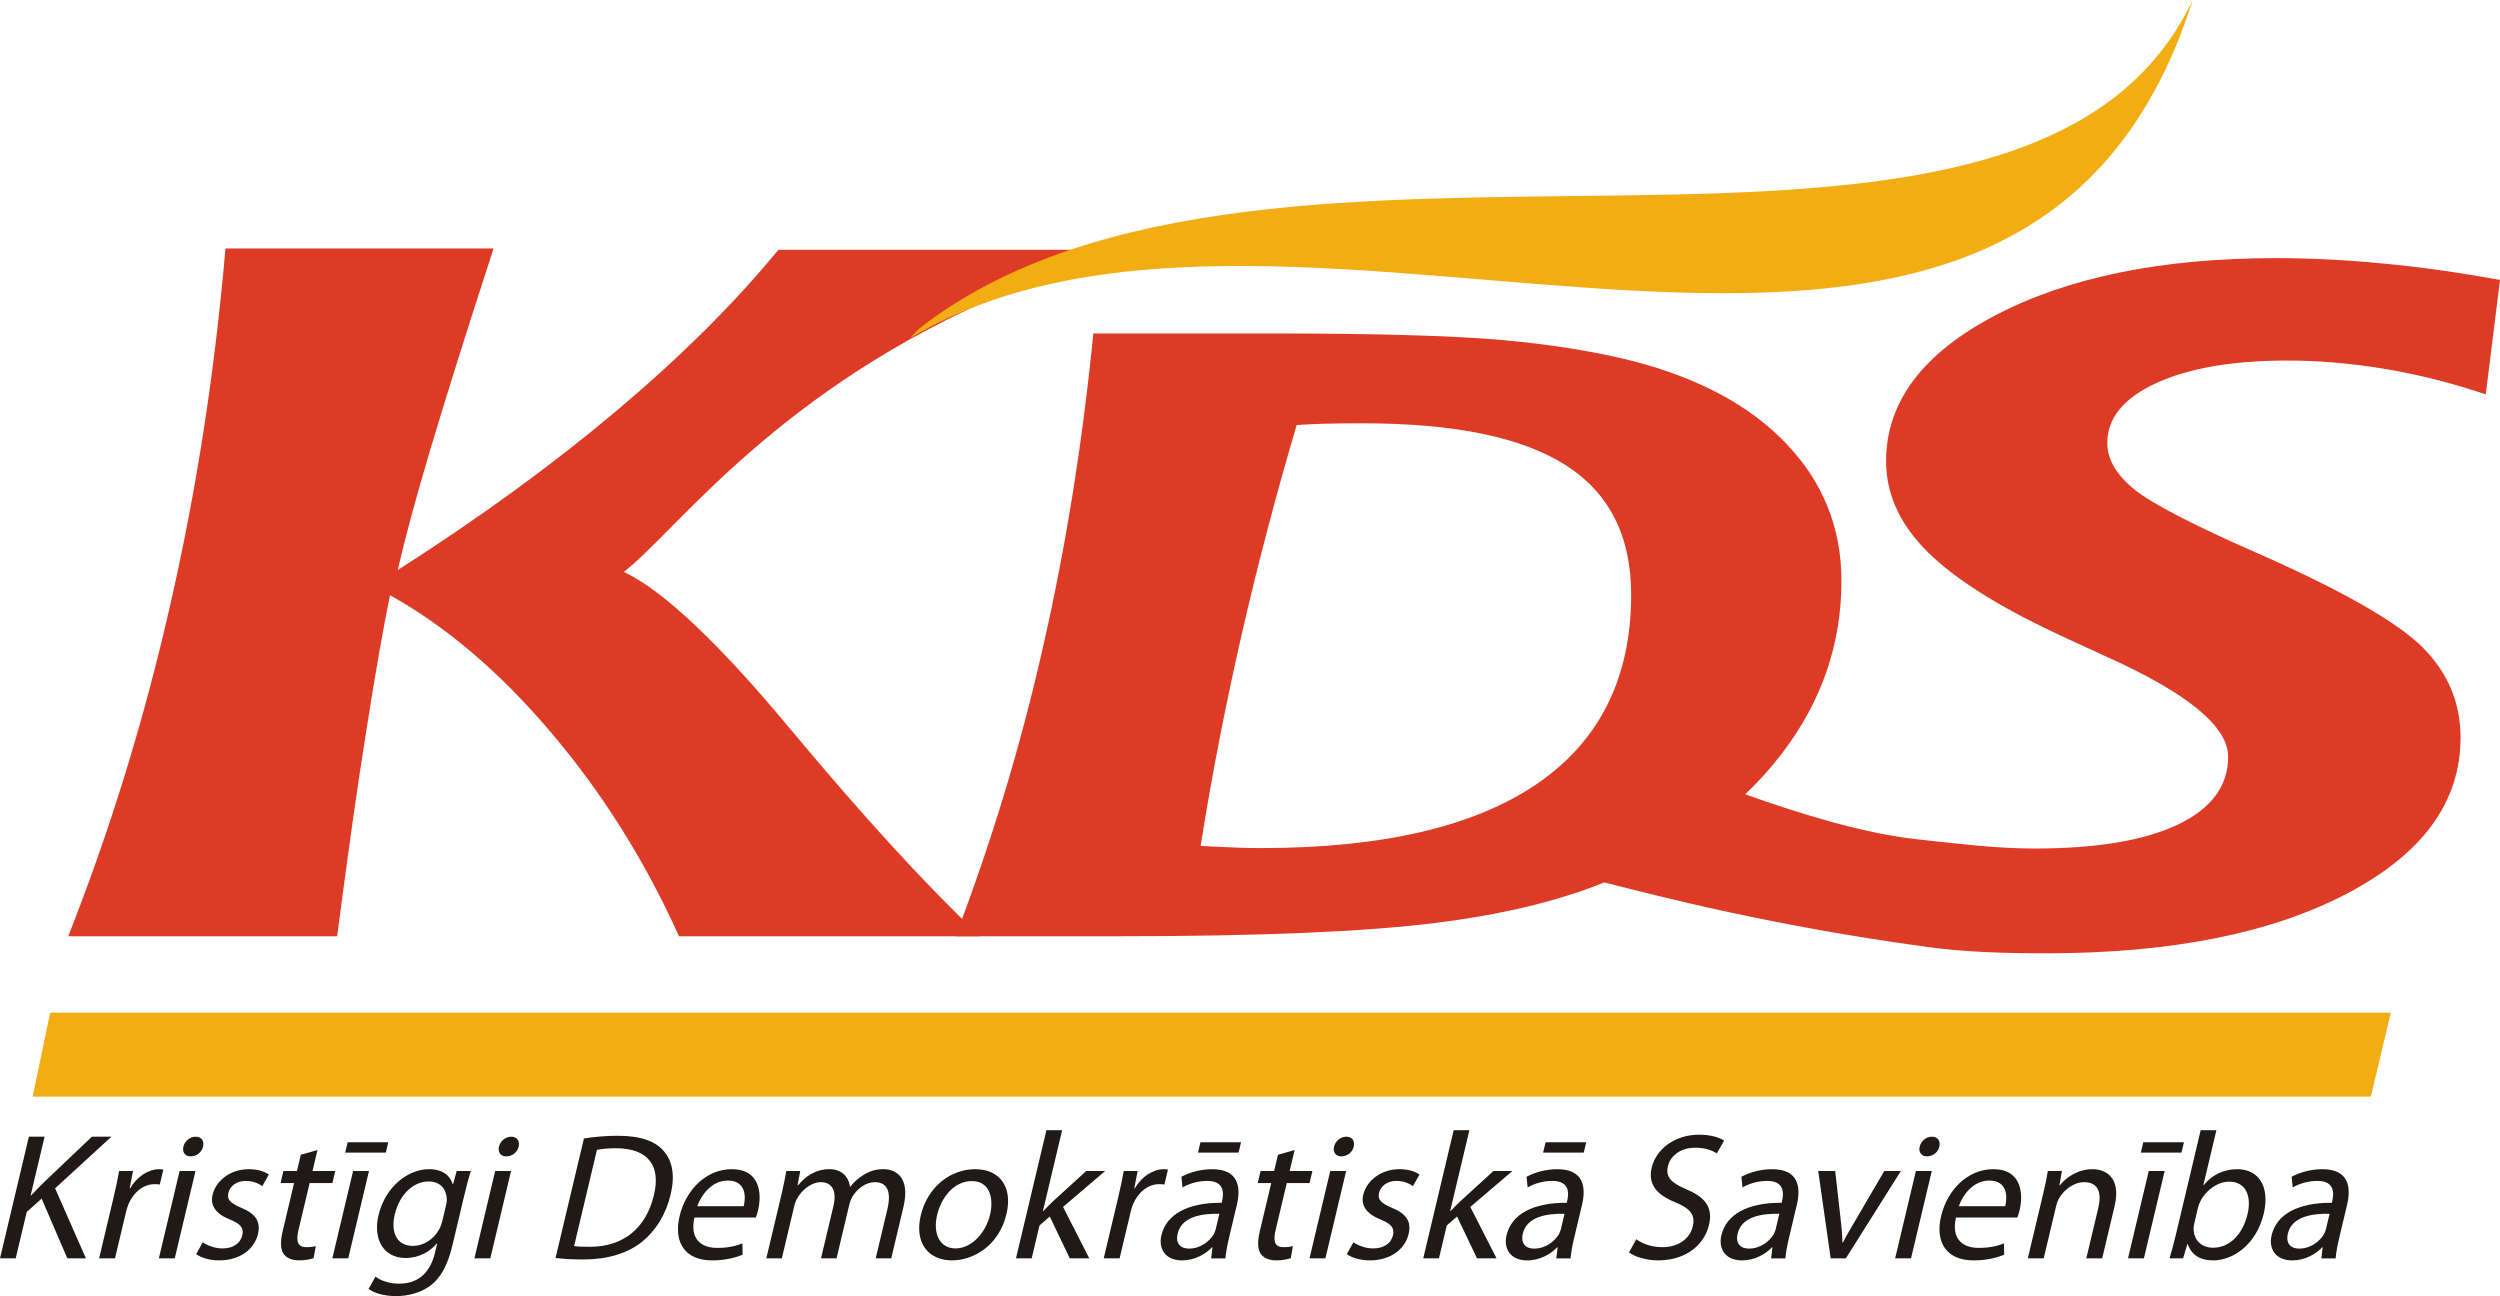
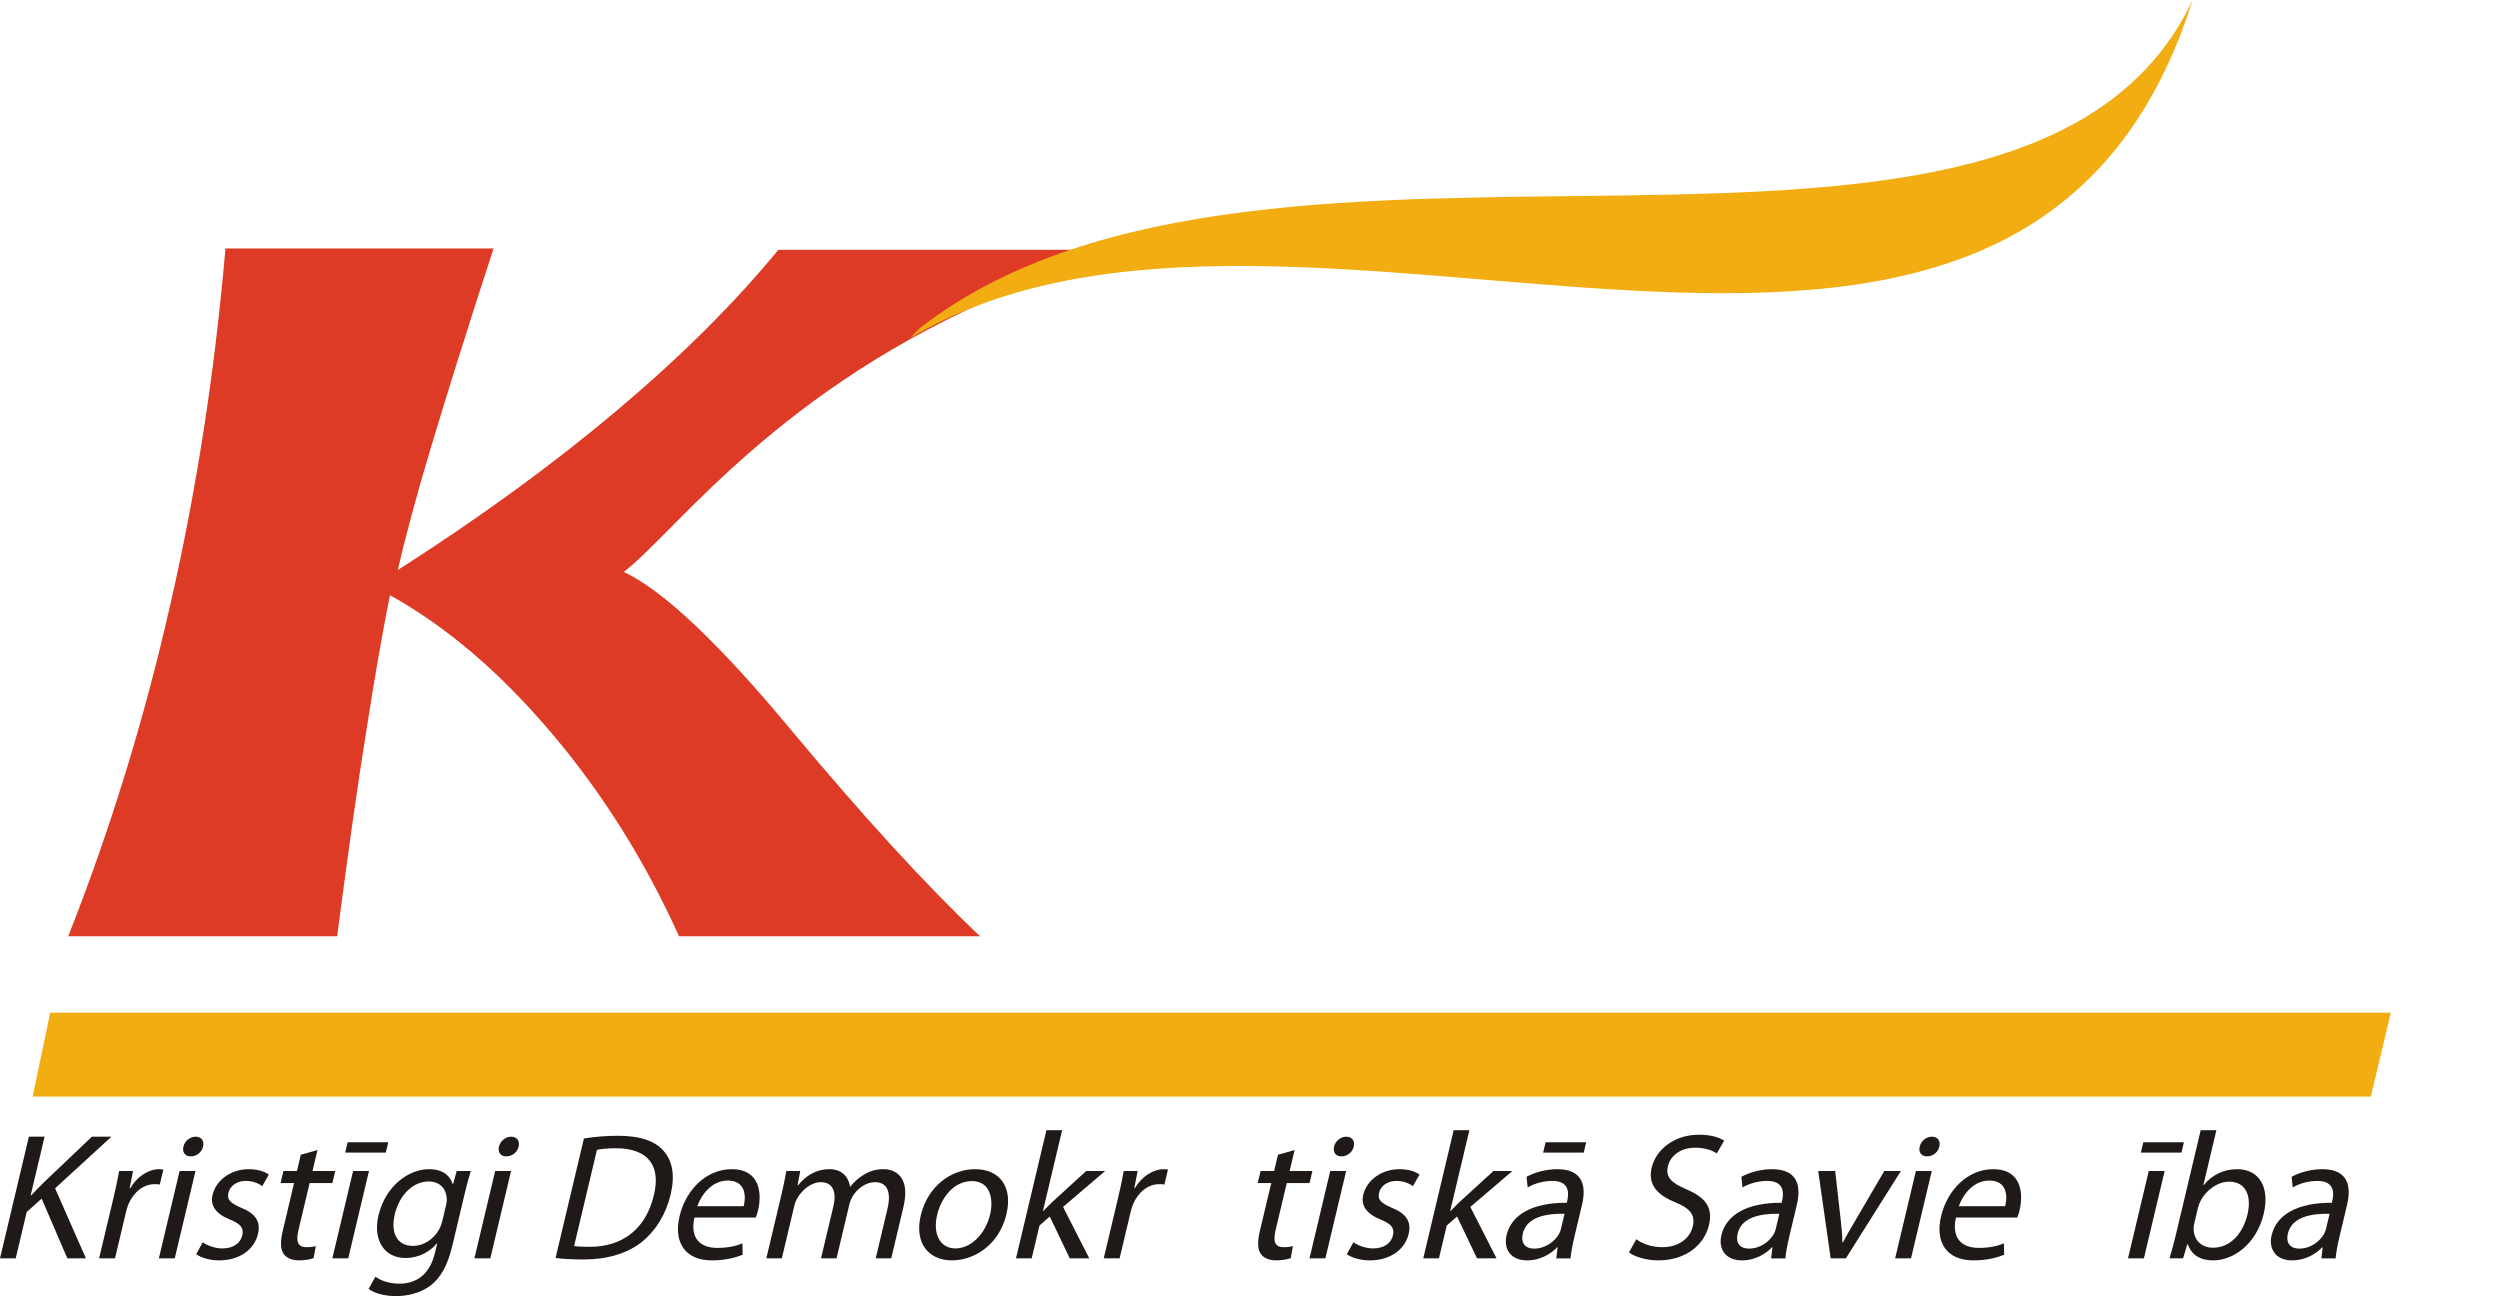
<svg xmlns="http://www.w3.org/2000/svg" xmlns:ns1="http://sodipodi.sourceforge.net/DTD/sodipodi-0.dtd" xmlns:ns2="http://www.inkscape.org/namespaces/inkscape" version="1.1" id="svg3109" ns1:docname="Liberal National Party Logo.svg" ns2:version="0.48.2 r9819" x="0px" y="0px" width="300" height="155.534" viewBox="0 0 300 155.534" enable-background="new 0 0 400 92.609" xml:space="preserve">
  <defs id="defs7256">
    <clipPath clipPathUnits="userSpaceOnUse" id="clipPath7768">
      <path ns2:connector-curvature="0" d="m 207.227,677.48 180.823,0 0,73.633 -180.823,0 0,-73.633 z" id="path7770" />
    </clipPath>
    <radialGradient fx="0" fy="0" cx="0" cy="0" r="1" gradientUnits="userSpaceOnUse" gradientTransform="matrix(56.627,0,0,-20.12,261.345,719.677)" spreadMethod="pad" id="radialGradient7756">
      <stop style="stop-opacity:1;stop-color:#7493c1" offset="0" id="stop7758" />
      <stop style="stop-opacity:1;stop-color:#1564a1" offset="1" id="stop7760" />
    </radialGradient>
    <radialGradient fx="0" fy="0" cx="0" cy="0" r="1" gradientUnits="userSpaceOnUse" gradientTransform="matrix(56.628,0,0,-20.121,261.346,719.678)" spreadMethod="pad" id="radialGradient7736">
      <stop style="stop-opacity:1;stop-color:#7493c1" offset="0" id="stop7738" />
      <stop style="stop-opacity:1;stop-color:#1564a1" offset="1" id="stop7740" />
    </radialGradient>
    <radialGradient fx="0" fy="0" cx="0" cy="0" r="1" gradientUnits="userSpaceOnUse" gradientTransform="matrix(56.633,0,0,-20.123,261.346,719.68)" spreadMethod="pad" id="radialGradient7716">
      <stop style="stop-opacity:1;stop-color:#7493c1" offset="0" id="stop7718" />
      <stop style="stop-opacity:1;stop-color:#1564a1" offset="1" id="stop7720" />
    </radialGradient>
    <radialGradient fx="0" fy="0" cx="0" cy="0" r="1" gradientUnits="userSpaceOnUse" gradientTransform="matrix(56.627,0,0,-20.12,261.345,719.679)" spreadMethod="pad" id="radialGradient7696">
      <stop style="stop-opacity:1;stop-color:#7493c1" offset="0" id="stop7698" />
      <stop style="stop-opacity:1;stop-color:#1564a1" offset="1" id="stop7700" />
    </radialGradient>
    <radialGradient fx="0" fy="0" cx="0" cy="0" r="1" gradientUnits="userSpaceOnUse" gradientTransform="matrix(56.632,0,0,-20.122,261.341,719.68)" spreadMethod="pad" id="radialGradient7676">
      <stop style="stop-opacity:1;stop-color:#7493c1" offset="0" id="stop7678" />
      <stop style="stop-opacity:1;stop-color:#1564a1" offset="1" id="stop7680" />
    </radialGradient>
    <radialGradient fx="0" fy="0" cx="0" cy="0" r="1" gradientUnits="userSpaceOnUse" gradientTransform="matrix(56.628,0,0,-20.121,261.345,719.679)" spreadMethod="pad" id="radialGradient7656">
      <stop style="stop-opacity:1;stop-color:#7493c1" offset="0" id="stop7658" />
      <stop style="stop-opacity:1;stop-color:#1564a1" offset="1" id="stop7660" />
    </radialGradient>
    <radialGradient fx="0" fy="0" cx="0" cy="0" r="1" gradientUnits="userSpaceOnUse" gradientTransform="matrix(56.628,0,0,-20.121,261.344,719.679)" spreadMethod="pad" id="radialGradient7636">
      <stop style="stop-opacity:1;stop-color:#7493c1" offset="0" id="stop7638" />
      <stop style="stop-opacity:1;stop-color:#1564a1" offset="1" id="stop7640" />
    </radialGradient>
    <linearGradient x1="0" y1="0" x2="1" y2="0" gradientUnits="userSpaceOnUse" gradientTransform="matrix(0,17.578,17.578,0,282.758,687.839)" spreadMethod="pad" id="linearGradient7612">
      <stop style="stop-opacity:1;stop-color:#00609e" offset="0" id="stop7614" />
      <stop style="stop-opacity:1;stop-color:#005596" offset="0.703" id="stop7616" />
      <stop style="stop-opacity:1;stop-color:#005596" offset="0.703" id="stop7618" />
      <stop style="stop-opacity:1;stop-color:#005596" offset="1" id="stop7620" />
    </linearGradient>
    <linearGradient x1="0" y1="0" x2="1" y2="0" gradientUnits="userSpaceOnUse" gradientTransform="matrix(0,17.578,17.578,0,234.454,687.839)" spreadMethod="pad" id="linearGradient7588">
      <stop style="stop-opacity:1;stop-color:#00609e" offset="0" id="stop7590" />
      <stop style="stop-opacity:1;stop-color:#005596" offset="0.703" id="stop7592" />
      <stop style="stop-opacity:1;stop-color:#005596" offset="0.703" id="stop7594" />
      <stop style="stop-opacity:1;stop-color:#005596" offset="1" id="stop7596" />
    </linearGradient>
    <linearGradient x1="0" y1="0" x2="1" y2="0" gradientUnits="userSpaceOnUse" gradientTransform="matrix(0,17.58,17.58,0,260.21,687.837)" spreadMethod="pad" id="linearGradient7564">
      <stop style="stop-opacity:1;stop-color:#00609e" offset="0" id="stop7566" />
      <stop style="stop-opacity:1;stop-color:#005596" offset="0.703" id="stop7568" />
      <stop style="stop-opacity:1;stop-color:#005596" offset="0.703" id="stop7570" />
      <stop style="stop-opacity:1;stop-color:#005596" offset="1" id="stop7572" />
    </linearGradient>
    <linearGradient x1="0" y1="0" x2="1" y2="0" gradientUnits="userSpaceOnUse" gradientTransform="matrix(0,17.58,17.58,0,237.499,687.837)" spreadMethod="pad" id="linearGradient7540">
      <stop style="stop-opacity:1;stop-color:#1564a1" offset="0" id="stop7542" />
      <stop style="stop-opacity:1;stop-color:#004689" offset="0.632" id="stop7544" />
      <stop style="stop-opacity:1;stop-color:#004689" offset="0.632" id="stop7546" />
      <stop style="stop-opacity:1;stop-color:#004689" offset="1" id="stop7548" />
    </linearGradient>
    <linearGradient x1="0" y1="0" x2="1" y2="0" gradientUnits="userSpaceOnUse" gradientTransform="matrix(0,17.581,17.581,0,281.572,687.837)" spreadMethod="pad" id="linearGradient7516">
      <stop style="stop-opacity:1;stop-color:#1564a1" offset="0" id="stop7518" />
      <stop style="stop-opacity:1;stop-color:#004689" offset="0.632" id="stop7520" />
      <stop style="stop-opacity:1;stop-color:#004689" offset="0.632" id="stop7522" />
      <stop style="stop-opacity:1;stop-color:#004689" offset="1" id="stop7524" />
    </linearGradient>
    <linearGradient x1="0" y1="0" x2="1" y2="0" gradientUnits="userSpaceOnUse" gradientTransform="matrix(0,17.581,17.581,0,251.233,687.837)" spreadMethod="pad" id="linearGradient7492">
      <stop style="stop-opacity:1;stop-color:#1564a1" offset="0" id="stop7494" />
      <stop style="stop-opacity:1;stop-color:#004689" offset="0.632" id="stop7496" />
      <stop style="stop-opacity:1;stop-color:#004689" offset="0.632" id="stop7498" />
      <stop style="stop-opacity:1;stop-color:#004689" offset="1" id="stop7500" />
    </linearGradient>
    <linearGradient x1="0" y1="0" x2="1" y2="0" gradientUnits="userSpaceOnUse" gradientTransform="matrix(0,17.58,17.58,0,263.934,687.837)" spreadMethod="pad" id="linearGradient7468">
      <stop style="stop-opacity:1;stop-color:#1564a1" offset="0" id="stop7470" />
      <stop style="stop-opacity:1;stop-color:#004689" offset="0.632" id="stop7472" />
      <stop style="stop-opacity:1;stop-color:#004689" offset="0.632" id="stop7474" />
      <stop style="stop-opacity:1;stop-color:#004689" offset="1" id="stop7476" />
    </linearGradient>
    <linearGradient x1="0" y1="0" x2="1" y2="0" gradientUnits="userSpaceOnUse" gradientTransform="matrix(6.091,0,0,-6.091,215.089,723.715)" spreadMethod="pad" id="linearGradient7448">
      <stop style="stop-opacity:1;stop-color:#ffc20e" offset="0" id="stop7450" />
      <stop style="stop-opacity:1;stop-color:#ffd984" offset="1" id="stop7452" />
    </linearGradient>
    <linearGradient x1="0" y1="0" x2="1" y2="0" gradientUnits="userSpaceOnUse" gradientTransform="matrix(-77.422,0,0,77.422,296.62,711.113)" spreadMethod="pad" id="linearGradient7422">
      <stop style="stop-opacity:1;stop-color:#ffc20e" offset="0" id="stop7424" />
      <stop style="stop-opacity:1;stop-color:#ffe2a3" offset="0.606" id="stop7426" />
      <stop style="stop-opacity:1;stop-color:#ffe2a3" offset="0.606" id="stop7428" />
      <stop style="stop-opacity:1;stop-color:#ffc20e" offset="0.947" id="stop7430" />
      <stop style="stop-opacity:1;stop-color:#ffc20e" offset="1" id="stop7432" />
    </linearGradient>
    <linearGradient x1="0" y1="0" x2="1" y2="0" gradientUnits="userSpaceOnUse" gradientTransform="matrix(-7.699,12.925,12.925,7.699,223.141,706.659)" spreadMethod="pad" id="linearGradient7398">
      <stop style="stop-opacity:1;stop-color:#004b8c" offset="0" id="stop7400" />
      <stop style="stop-opacity:1;stop-color:#5e84b7" offset="0.915" id="stop7402" />
      <stop style="stop-opacity:1;stop-color:#5e84b7" offset="0.915" id="stop7404" />
      <stop style="stop-opacity:1;stop-color:#5e84b7" offset="1" id="stop7406" />
    </linearGradient>
    <linearGradient x1="0" y1="0" x2="1" y2="0" gradientUnits="userSpaceOnUse" gradientTransform="matrix(0,26.588,26.588,0,291.492,695.384)" spreadMethod="pad" id="linearGradient7378">
      <stop style="stop-opacity:1;stop-color:#004b8c" offset="0" id="stop7380" />
      <stop style="stop-opacity:1;stop-color:#5e84b7" offset="1" id="stop7382" />
    </linearGradient>
    <clipPath clipPathUnits="userSpaceOnUse" id="clipPath7290">
      <path ns2:connector-curvature="0" d="m 207.227,677.48 180.823,0 0,73.633 -180.823,0 0,-73.633 z" id="path7292" />
    </clipPath>
    <clipPath clipPathUnits="userSpaceOnUse" id="clipPath9979">
      <path ns2:connector-curvature="0" d="m 45.355,801.823 186.142,0 0,43.097 -186.142,0 0,-43.097 z" id="path9981" />
    </clipPath>
    <linearGradient x1="0" y1="0" x2="1" y2="0" gradientUnits="userSpaceOnUse" gradientTransform="matrix(-91.703,1.53e-5,1.53e-5,91.703,137.152,830.012)" spreadMethod="pad" id="linearGradient9961">
      <stop style="stop-opacity:1;stop-color:#fabc09" offset="0" id="stop9963" />
      <stop style="stop-opacity:1;stop-color:#fccd49" offset="0.495" id="stop9965" />
      <stop style="stop-opacity:1;stop-color:#fccd49" offset="0.495" id="stop9967" />
      <stop style="stop-opacity:1;stop-color:#fabc09" offset="0.732" id="stop9969" />
      <stop style="stop-opacity:1;stop-color:#fabc09" offset="1" id="stop9971" />
    </linearGradient>
    <clipPath clipPathUnits="userSpaceOnUse" id="clipPath9873">
      <path ns2:connector-curvature="0" d="m 45.355,801.823 186.142,0 0,43.097 -186.142,0 0,-43.097 z" id="path9875" />
    </clipPath>
  </defs>
  <ns1:namedview pagecolor="#ffffff" bordercolor="#666666" borderopacity="1" ns2:cy="95.756959" ns2:cx="215.99163" ns2:zoom="1" fit-margin-left="0" fit-margin-top="0" showgrid="false" guidetolerance="10" gridtolerance="10" objecttolerance="10" id="namedview3111" ns2:current-layer="g3117" ns2:window-maximized="0" ns2:window-y="0" ns2:window-x="1920" fit-margin-bottom="0" fit-margin-right="0" ns2:window-height="953" ns2:window-width="1353" ns2:pageshadow="2" ns2:pageopacity="0">
	</ns1:namedview>
  <g id="g3117" transform="matrix(1.25,0,0,-1.25,-319.846,600.745)" ns2:label="LFP Logo" ns2:groupmode="layer">
    <path ns2:connector-curvature="0" d="m 277.52,456.741 25.739,0 c -2.561,-7.845 -4.544,-14.204 -6.003,-19.067 -1.457,-4.875 -2.51,-8.797 -3.187,-11.798 7.883,5.033 14.915,10.157 21.067,15.346 6.104,5.147 11.266,10.28 15.467,15.394 l 42.164,0 -3.4e-4,-0.675 c -7.232,0.044 -14.053,-0.797 -20.089,-3.326 -22.149,-9.278 -31.815,-22.987 -36.914,-26.925 3.767,-1.767 9.115,-6.815 16.02,-15.127 6.934,-8.315 12.984,-14.941 18.18,-19.848 l -28.902,0 c -3.291,7.298 -7.407,13.83 -12.329,19.614 -4.922,5.797 -10.069,10.155 -15.417,13.126 -0.677,-3.33 -1.431,-7.642 -2.26,-12.94 -0.854,-5.298 -1.783,-11.892 -2.812,-19.8 l -25.816,0 c 3.968,10.048 7.234,20.581 9.745,31.6 2.537,11.017 4.319,22.487 5.348,34.427" style="fill:#de3b26;fill-opacity:1;fill-rule:evenodd;stroke:none" id="path26" />
-     <path ns2:connector-curvature="0" d="m 371.137,399.386 c 1.585,-0.083 2.794,-0.137 3.588,-0.165 0.79,-0.027 1.541,-0.041 2.222,-0.041 11.643,3.2e-4 20.468,2.055 26.499,6.178 6.009,4.123 9.023,10.178 9.023,18.149 0,5.615 -2.09,9.766 -6.294,12.437 -4.182,2.671 -10.653,4.013 -19.434,4.013 -1.673,0 -2.949,-0.014 -3.83,-0.04 -0.881,-0.027 -1.739,-0.069 -2.552,-0.123 -1.981,-6.684 -3.743,-13.396 -5.283,-20.122 -1.541,-6.727 -2.861,-13.491 -3.94,-20.285 z m 124.739,54.33 -1.367,-10.984 c -3.126,1.063 -6.325,1.883 -9.572,2.429 -3.247,0.547 -6.398,0.822 -9.449,0.822 -5.25,0 -9.447,-0.713 -12.598,-2.157 -3.149,-1.445 -4.713,-3.358 -4.713,-5.774 0,-1.566 0.881,-3.055 2.611,-4.453 1.735,-1.383 5.667,-3.419 11.769,-6.094 8.205,-3.615 13.502,-6.655 15.92,-9.086 2.416,-2.43 3.613,-5.317 3.613,-8.629 3.2e-4,-6.185 -3.638,-11.169 -10.913,-14.982 -7.277,-3.815 -16.895,-5.728 -28.859,-5.728 -3.857,-3.2e-4 -7.68,0.101 -11.403,0.606 -14.842,2.011 -25.703,4.849 -31.024,6.198 -4.423,-1.79 -9.8,-3.089 -16.152,-3.882 -6.822,-0.862 -16.991,-1.286 -30.527,-1.286 l -15.605,0 c 3.435,8.985 6.25,18.257 8.407,27.806 2.18,9.56 3.786,19.574 4.821,30.064 l 16.751,0 c 10.1,0 17.54,-0.205 22.316,-0.616 4.777,-0.424 9.002,-1.096 12.7,-2.026 6.361,-1.645 11.292,-4.288 14.79,-7.973 3.501,-3.683 5.262,-8.052 5.262,-13.149 0,-6.04 -1.892,-11.56 -5.701,-16.545 -1.059,-1.388 -2.239,-2.698 -3.538,-3.932 4.782,-1.706 11.178,-3.761 16.674,-4.34 3.661,-0.388 7.324,-0.867 11.084,-0.867 5.958,0 10.547,0.76 13.77,2.295 3.222,1.535 4.834,3.708 4.834,6.519 0,2.916 -3.93,6.138 -11.817,9.664 -2.564,1.17 -4.54,2.082 -5.931,2.765 -5.3,2.583 -9.133,5.135 -11.525,7.659 -2.369,2.521 -3.564,5.287 -3.564,8.28 0,5.667 3.491,10.332 10.473,13.995 6.983,3.661 15.966,5.5 26.929,5.5 3.297,0 6.739,-0.167 10.303,-0.516 3.589,-0.334 7.325,-0.865 11.232,-1.581" style="fill:#de3b26;fill-opacity:1;fill-rule:evenodd;stroke:none" id="path28" />
    <path ns2:connector-curvature="0" d="m 260.692,383.378 224.703,3.2e-4 -1.917,-8.055 -224.466,0" style="fill:#f2ad12;fill-opacity:1;fill-rule:evenodd;stroke:none" id="path30" />
    <path ns2:connector-curvature="0" d="m 255.877,359.793 1.508,0 1.058,4.454 1.431,1.282 2.467,-5.736 1.785,0 -2.961,6.724 5.406,4.956 -1.872,0 -4.612,-4.384 c -0.385,-0.381 -0.796,-0.797 -1.215,-1.248 l -0.052,0 1.338,5.632 -1.508,0" style="fill:#1f1917;fill-opacity:1;fill-rule:evenodd;stroke:none" id="path32" />
    <path ns2:connector-curvature="0" d="m 265.391,359.793 1.525,0 1.062,4.471 c 0.058,0.242 0.137,0.502 0.221,0.71 0.48,1.144 1.432,1.941 2.506,1.941 0.208,0 0.364,0 0.512,-0.035 l 0.342,1.438 c -0.135,0.018 -0.252,0.035 -0.408,0.035 -1.022,0 -2.127,-0.711 -2.776,-1.837 l -0.052,0 0.326,1.664 -1.335,0 c -0.133,-0.78 -0.318,-1.629 -0.552,-2.617" style="fill:#1f1917;fill-opacity:1;fill-rule:evenodd;stroke:none" id="path34" />
    <path ns2:connector-curvature="0" d="m 272.652,359.793 1.993,8.388 -1.525,0 -1.993,-8.388 1.525,0 z m 2.012,11.681 c -0.572,0 -1.056,-0.433 -1.18,-0.953 -0.123,-0.52 0.142,-0.936 0.696,-0.936 0.607,0 1.069,0.416 1.193,0.936 0.128,0.537 -0.155,0.953 -0.709,0.953" style="fill:#1f1917;fill-opacity:1;fill-rule:evenodd;stroke:none" id="path36" />
    <path ns2:connector-curvature="0" d="m 274.705,360.192 c 0.507,-0.347 1.298,-0.592 2.216,-0.592 1.958,0 3.367,1.043 3.721,2.533 0.297,1.248 -0.293,1.976 -1.604,2.513 -0.989,0.433 -1.4,0.745 -1.236,1.438 0.148,0.624 0.757,1.144 1.658,1.144 0.78,0 1.316,-0.295 1.596,-0.503 l 0.627,1.109 c -0.381,0.295 -1.072,0.52 -1.922,0.52 -1.785,0 -3.158,-1.109 -3.479,-2.461 -0.239,-1.005 0.278,-1.82 1.672,-2.374 1.01,-0.416 1.353,-0.797 1.18,-1.525 -0.169,-0.711 -0.816,-1.248 -1.908,-1.248 -0.762,0 -1.486,0.312 -1.888,0.59" style="fill:#1f1917;fill-opacity:1;fill-rule:evenodd;stroke:none" id="path38" />
    <path ns2:connector-curvature="0" d="m 284.755,369.741 -0.37,-1.56 -1.3,0 -0.276,-1.161 1.3,0 -1.089,-4.587 c -0.232,-0.976 -0.236,-1.721 0.069,-2.189 0.269,-0.399 0.783,-0.644 1.493,-0.644 0.589,0 1.082,0.104 1.402,0.211 l 0.207,1.161 c -0.242,-0.069 -0.493,-0.104 -0.908,-0.104 -0.849,0 -1.004,0.589 -0.757,1.629 l 1.075,4.523 2.184,0 0.276,1.161 -2.184,0 0.477,2.01" style="fill:#1f1917;fill-opacity:1;fill-rule:evenodd;stroke:none" id="path40" />
    <path ns2:connector-curvature="0" d="m 289.307,359.793 1.993,8.388 -1.525,0 -1.993,-8.388 1.525,0 z m -0.057,11.144 -0.235,-0.988 3.9,0 0.235,0.988" style="fill:#1f1917;fill-opacity:1;fill-rule:evenodd;stroke:none" id="path42" />
    <path ns2:connector-curvature="0" d="m 300.461,365.894 c 0.239,1.005 0.421,1.698 0.613,2.287 l -1.352,0 -0.352,-1.265 -0.035,0 c -0.217,0.693 -0.819,1.439 -2.275,1.439 -1.941,0 -4.174,-1.595 -4.849,-4.437 -0.551,-2.322 0.519,-4.09 2.599,-4.09 1.3,0 2.366,0.624 3.002,1.404 l 0.035,0 -0.218,-0.918 c -0.507,-2.135 -1.844,-2.949 -3.404,-2.949 -1.04,0 -1.832,0.312 -2.301,0.676 l -0.661,-1.178 c 0.569,-0.451 1.62,-0.693 2.625,-0.693 1.057,0 2.297,0.26 3.306,1.005 0.974,0.745 1.648,1.906 2.11,3.85 l 1.157,4.87 z m -2.126,-2.53 c -0.062,-0.26 -0.166,-0.555 -0.315,-0.815 -0.542,-0.97 -1.532,-1.56 -2.485,-1.56 -1.629,0 -2.153,1.369 -1.762,3.015 0.461,1.941 1.793,3.171 3.249,3.171 1.126,0 1.681,-0.728 1.744,-1.629 0.024,-0.191 -0.012,-0.416 -0.074,-0.676" style="fill:#1f1917;fill-opacity:1;fill-rule:evenodd;stroke:none" id="path44" />
    <path ns2:connector-curvature="0" d="m 302.946,359.793 1.993,8.388 -1.525,0 -1.993,-8.388 1.525,0 z m 2.012,11.681 c -0.572,0 -1.056,-0.433 -1.18,-0.953 -0.123,-0.52 0.141,-0.936 0.696,-0.936 0.607,0 1.069,0.416 1.193,0.936 0.128,0.537 -0.155,0.953 -0.709,0.953" style="fill:#1f1917;fill-opacity:1;fill-rule:evenodd;stroke:none" id="path46" />
    <path ns2:connector-curvature="0" d="m 309.21,359.828 c 0.741,-0.089 1.613,-0.141 2.704,-0.141 2.27,0 4.213,0.592 5.582,1.684 1.33,1.075 2.307,2.634 2.759,4.54 0.449,1.889 0.163,3.241 -0.667,4.194 -0.8,0.936 -2.219,1.456 -4.386,1.456 -1.196,0 -2.312,-0.104 -3.268,-0.26 l -2.725,-11.473 z m 3.974,10.381 c 0.419,0.087 1.025,0.156 1.805,0.156 3.189,0 4.333,-1.75 3.661,-4.506 -0.749,-3.154 -2.911,-4.956 -6.151,-4.956 -0.589,0 -1.14,0.017 -1.509,0.069" style="fill:#1f1917;fill-opacity:1;fill-rule:evenodd;stroke:none" id="path48" />
    <path ns2:connector-curvature="0" d="m 328.433,363.71 c 0.076,0.173 0.147,0.399 0.221,0.71 0.366,1.542 0.224,3.934 -2.532,3.934 -2.444,0 -4.403,-1.976 -5.004,-4.506 -0.601,-2.53 0.533,-4.249 3.115,-4.249 1.334,0 2.341,0.298 2.936,0.54 l -0.018,1.092 c -0.612,-0.243 -1.334,-0.433 -2.425,-0.433 -1.543,0 -2.641,0.849 -2.185,2.912 l 5.892,0 z m -5.616,1.092 c 0.373,1.057 1.365,2.461 2.924,2.461 1.716,0 1.774,-1.508 1.53,-2.461" style="fill:#1f1917;fill-opacity:1;fill-rule:evenodd;stroke:none" id="path50" />
    <path ns2:connector-curvature="0" d="m 329.443,359.793 1.49,0 1.198,5.043 c 0.062,0.26 0.162,0.537 0.298,0.745 0.424,0.763 1.316,1.525 2.251,1.525 1.161,0 1.524,-0.953 1.207,-2.287 l -1.194,-5.026 1.491,0 1.231,5.182 c 0.066,0.277 0.18,0.537 0.302,0.763 0.45,0.728 1.261,1.369 2.145,1.369 1.213,0 1.593,-0.953 1.206,-2.582 l -1.124,-4.731 1.491,0 1.169,4.922 c 0.692,2.912 -0.782,3.64 -1.908,3.64 -0.797,0 -1.384,-0.208 -1.977,-0.59 -0.408,-0.26 -0.838,-0.607 -1.213,-1.092 l -0.035,0 c -0.129,0.988 -0.831,1.681 -1.958,1.681 -1.404,0 -2.361,-0.745 -3.018,-1.542 l -0.052,0 0.256,1.369 -1.334,0 c -0.13,-0.693 -0.26,-1.386 -0.47,-2.27" style="fill:#1f1917;fill-opacity:1;fill-rule:evenodd;stroke:none" id="path52" />
    <path ns2:connector-curvature="0" d="m 349.483,368.355 c -2.305,0 -4.55,-1.646 -5.213,-4.437 -0.63,-2.652 0.742,-4.318 2.995,-4.318 2.01,0 4.498,1.355 5.235,4.457 0.605,2.548 -0.608,4.298 -3.017,4.298 z m -0.306,-1.144 c 1.802,0 2.089,-1.785 1.751,-3.206 -0.449,-1.889 -1.866,-3.258 -3.321,-3.258 -1.491,0 -2.201,1.387 -1.764,3.224 0.375,1.577 1.55,3.241 3.335,3.241" style="fill:#1f1917;fill-opacity:1;fill-rule:evenodd;stroke:none" id="path54" />
    <path ns2:connector-curvature="0" d="m 357.842,372.098 -1.508,0 -2.923,-12.305 1.508,0 0.749,3.154 0.986,0.867 1.922,-4.021 1.872,0 -2.518,4.939 4.043,3.449 -1.82,0 -3.166,-2.894 c -0.313,-0.295 -0.676,-0.658 -0.954,-0.953 l -0.035,0" style="fill:#1f1917;fill-opacity:1;fill-rule:evenodd;stroke:none" id="path56" />
    <path ns2:connector-curvature="0" d="m 361.834,359.793 1.525,0 1.062,4.471 c 0.058,0.242 0.137,0.502 0.22,0.71 0.48,1.144 1.432,1.941 2.506,1.941 0.208,0 0.364,0 0.512,-0.035 l 0.342,1.438 c -0.134,0.018 -0.252,0.035 -0.408,0.035 -1.022,0 -2.127,-0.711 -2.776,-1.837 l -0.052,0 0.326,1.664 -1.335,0 c -0.133,-0.78 -0.318,-1.629 -0.552,-2.617" style="fill:#1f1917;fill-opacity:1;fill-rule:evenodd;stroke:none" id="path58" />
-     <path ns2:connector-curvature="0" d="m 374.616,364.94 c 0.395,1.664 0.187,3.414 -2.378,3.414 -1.057,0 -2.15,-0.295 -2.946,-0.728 l 0.104,-1.023 c 0.683,0.399 1.552,0.624 2.349,0.624 1.72,0.017 1.61,-1.248 1.45,-1.924 l -0.041,-0.173 c -3.237,0.017 -5.303,-1.092 -5.784,-3.12 -0.288,-1.213 0.294,-2.412 1.992,-2.412 1.196,0 2.238,0.592 2.862,1.251 l 0.052,0 -0.13,-1.057 1.369,0 c 0.049,0.572 0.183,1.283 0.356,2.01 l 0.745,3.137 z m -2.025,-2.322 c -0.033,-0.138 -0.091,-0.312 -0.184,-0.485 -0.411,-0.711 -1.287,-1.404 -2.396,-1.404 -0.763,0 -1.314,0.451 -1.075,1.456 0.387,1.629 2.346,1.924 4.002,1.889 l -0.346,-1.456 z m -1.472,8.319 -0.235,-0.988 3.899,0 0.235,0.988" style="fill:#1f1917;fill-opacity:1;fill-rule:evenodd;stroke:none" id="path60" />
    <path ns2:connector-curvature="0" d="m 378.563,369.741 -0.37,-1.56 -1.3,0 -0.276,-1.161 1.3,0 -1.09,-4.587 c -0.232,-0.976 -0.235,-1.721 0.069,-2.189 0.269,-0.399 0.783,-0.644 1.493,-0.644 0.589,0 1.082,0.104 1.402,0.211 l 0.206,1.161 c -0.242,-0.069 -0.492,-0.104 -0.908,-0.104 -0.849,0 -1.004,0.589 -0.757,1.629 l 1.075,4.523 2.184,0 0.276,1.161 -2.184,0 0.477,2.01" style="fill:#1f1917;fill-opacity:1;fill-rule:evenodd;stroke:none" id="path62" />
    <path ns2:connector-curvature="0" d="m 383.115,359.793 1.992,8.388 -1.525,0 -1.992,-8.388 1.525,0 z m 2.012,11.681 c -0.572,0 -1.056,-0.433 -1.18,-0.953 -0.123,-0.52 0.142,-0.936 0.696,-0.936 0.607,0 1.069,0.416 1.193,0.936 0.128,0.537 -0.155,0.953 -0.709,0.953" style="fill:#1f1917;fill-opacity:1;fill-rule:evenodd;stroke:none" id="path64" />
    <path ns2:connector-curvature="0" d="m 385.168,360.192 c 0.507,-0.347 1.298,-0.592 2.216,-0.592 1.958,0 3.367,1.043 3.721,2.533 0.297,1.248 -0.293,1.976 -1.604,2.513 -0.989,0.433 -1.4,0.745 -1.236,1.438 0.148,0.624 0.757,1.144 1.658,1.144 0.78,0 1.317,-0.295 1.597,-0.503 l 0.627,1.109 c -0.381,0.295 -1.072,0.52 -1.921,0.52 -1.785,0 -3.158,-1.109 -3.479,-2.461 -0.239,-1.005 0.278,-1.82 1.672,-2.374 1.01,-0.416 1.353,-0.797 1.18,-1.525 -0.169,-0.711 -0.816,-1.248 -1.908,-1.248 -0.762,0 -1.485,0.312 -1.887,0.59" style="fill:#1f1917;fill-opacity:1;fill-rule:evenodd;stroke:none" id="path66" />
    <path ns2:connector-curvature="0" d="m 396.939,372.098 -1.508,0 -2.923,-12.305 1.508,0 0.749,3.154 0.986,0.867 1.922,-4.021 1.872,0 -2.518,4.939 4.043,3.449 -1.82,0 -3.166,-2.894 c -0.313,-0.295 -0.676,-0.658 -0.954,-0.953 l -0.035,0" style="fill:#1f1917;fill-opacity:1;fill-rule:evenodd;stroke:none" id="path68" />
    <path ns2:connector-curvature="0" d="m 407.751,364.94 c 0.395,1.664 0.187,3.414 -2.378,3.414 -1.057,0 -2.15,-0.295 -2.946,-0.728 l 0.104,-1.023 c 0.684,0.399 1.552,0.624 2.349,0.624 1.72,0.017 1.61,-1.248 1.449,-1.924 l -0.041,-0.173 c -3.237,0.017 -5.303,-1.092 -5.784,-3.12 -0.288,-1.213 0.293,-2.412 1.992,-2.412 1.196,0 2.237,0.592 2.862,1.251 l 0.052,0 -0.13,-1.057 1.369,0 c 0.049,0.572 0.183,1.283 0.356,2.01 l 0.745,3.137 z m -2.025,-2.322 c -0.033,-0.138 -0.091,-0.312 -0.184,-0.485 -0.411,-0.711 -1.287,-1.404 -2.396,-1.404 -0.762,0 -1.314,0.451 -1.075,1.456 0.387,1.629 2.346,1.924 4.001,1.889 l -0.346,-1.456 z m -1.473,8.319 -0.235,-0.988 3.899,0 0.235,0.988" style="fill:#1f1917;fill-opacity:1;fill-rule:evenodd;stroke:none" id="path70" />
    <path ns2:connector-curvature="0" d="m 412.262,360.365 c 0.525,-0.416 1.672,-0.765 2.799,-0.765 2.756,0 4.448,1.58 4.876,3.383 0.407,1.716 -0.354,2.669 -2.148,3.431 -1.464,0.624 -2.047,1.161 -1.787,2.253 0.189,0.797 1.022,1.75 2.617,1.75 1.057,0 1.759,-0.329 2.069,-0.554 l 0.708,1.23 c -0.433,0.294 -1.25,0.572 -2.429,0.572 -2.27,0 -4.099,-1.352 -4.531,-3.171 -0.387,-1.629 0.553,-2.634 2.294,-3.328 1.437,-0.589 1.909,-1.231 1.653,-2.305 -0.28,-1.179 -1.375,-1.993 -2.917,-1.993 -1.04,0 -1.932,0.329 -2.505,0.762" style="fill:#1f1917;fill-opacity:1;fill-rule:evenodd;stroke:none" id="path72" />
    <path ns2:connector-curvature="0" d="m 428.374,364.94 c 0.395,1.664 0.187,3.414 -2.377,3.414 -1.057,0 -2.15,-0.295 -2.946,-0.728 l 0.104,-1.023 c 0.684,0.399 1.552,0.624 2.349,0.624 1.72,0.017 1.61,-1.248 1.449,-1.924 l -0.041,-0.173 c -3.237,0.017 -5.302,-1.092 -5.784,-3.12 -0.288,-1.213 0.293,-2.412 1.992,-2.412 1.196,0 2.237,0.592 2.862,1.251 l 0.052,0 -0.13,-1.057 1.369,0 c 0.049,0.572 0.183,1.283 0.356,2.01 l 0.745,3.137 z m -2.025,-2.322 c -0.033,-0.138 -0.091,-0.312 -0.185,-0.485 -0.411,-0.711 -1.287,-1.404 -2.396,-1.404 -0.762,0 -1.314,0.451 -1.075,1.456 0.387,1.629 2.346,1.924 4.001,1.889" style="fill:#1f1917;fill-opacity:1;fill-rule:evenodd;stroke:none" id="path74" />
    <path ns2:connector-curvature="0" d="m 430.426,368.181 1.196,-8.388 1.456,0 5.285,8.388 -1.594,0 -2.745,-4.696 c -0.462,-0.78 -0.87,-1.473 -1.225,-2.166 l -0.052,0 c -0.009,0.693 -0.069,1.386 -0.161,2.166 l -0.531,4.696" style="fill:#1f1917;fill-opacity:1;fill-rule:evenodd;stroke:none" id="path76" />
    <path ns2:connector-curvature="0" d="m 439.335,359.793 1.993,8.388 -1.525,0 -1.993,-8.388 1.525,0 z m 2.012,11.681 c -0.572,0 -1.056,-0.433 -1.18,-0.953 -0.123,-0.52 0.141,-0.936 0.696,-0.936 0.607,0 1.069,0.416 1.193,0.936 0.128,0.537 -0.155,0.953 -0.709,0.953" style="fill:#1f1917;fill-opacity:1;fill-rule:evenodd;stroke:none" id="path78" />
    <path ns2:connector-curvature="0" d="m 449.537,363.71 c 0.076,0.173 0.147,0.399 0.221,0.71 0.367,1.542 0.224,3.934 -2.531,3.934 -2.444,0 -4.403,-1.976 -5.004,-4.506 -0.601,-2.53 0.533,-4.249 3.115,-4.249 1.334,0 2.341,0.298 2.936,0.54 l -0.018,1.092 c -0.612,-0.243 -1.333,-0.433 -2.425,-0.433 -1.542,0 -2.64,0.849 -2.185,2.912 l 5.892,0 z m -5.616,1.092 c 0.373,1.057 1.365,2.461 2.924,2.461 1.716,0 1.774,-1.508 1.53,-2.461" style="fill:#1f1917;fill-opacity:1;fill-rule:evenodd;stroke:none" id="path80" />
-     <path ns2:connector-curvature="0" d="m 450.547,359.793 1.525,0 1.198,5.043 c 0.062,0.26 0.158,0.52 0.273,0.711 0.479,0.849 1.428,1.56 2.415,1.56 1.438,0 1.674,-1.126 1.353,-2.478 l -1.149,-4.835 1.525,0 1.185,4.991 c 0.684,2.877 -0.954,3.57 -2.115,3.57 -1.386,0 -2.542,-0.78 -3.143,-1.56 l -0.035,0 0.243,1.386 -1.352,0 c -0.112,-0.693 -0.26,-1.386 -0.47,-2.27" style="fill:#1f1917;fill-opacity:1;fill-rule:evenodd;stroke:none" id="path82" />
    <path ns2:connector-curvature="0" d="m 461.691,359.793 1.992,8.388 -1.525,0 -1.992,-8.388 1.525,0 z m -0.057,11.144 -0.235,-0.988 3.899,0 0.235,0.988" style="fill:#1f1917;fill-opacity:1;fill-rule:evenodd;stroke:none" id="path84" />
    <path ns2:connector-curvature="0" d="m 464.735,361.959 c -0.177,-0.745 -0.414,-1.594 -0.584,-2.166 l 1.3,0 0.412,1.369 0.035,0 c 0.382,-1.092 1.24,-1.563 2.454,-1.563 1.871,0 4.133,1.493 4.845,4.492 0.601,2.53 -0.443,4.263 -2.54,4.263 -1.352,0 -2.462,-0.59 -3.222,-1.525 l -0.035,0 1.251,5.268 -1.508,0 -2.408,-10.138 z m 2.146,2.686 c 0.058,0.243 0.142,0.451 0.239,0.641 0.584,1.144 1.727,1.871 2.749,1.871 1.646,0 2.171,-1.438 1.772,-3.119 -0.457,-1.924 -1.702,-3.223 -3.313,-3.223 -1.109,0 -1.837,0.728 -1.863,1.785 -0.011,0.173 0.018,0.364 0.063,0.554" style="fill:#1f1917;fill-opacity:1;fill-rule:evenodd;stroke:none" id="path86" />
    <path ns2:connector-curvature="0" d="m 481.197,364.94 c 0.395,1.664 0.187,3.414 -2.378,3.414 -1.057,0 -2.149,-0.295 -2.946,-0.728 l 0.104,-1.023 c 0.684,0.399 1.552,0.624 2.349,0.624 1.72,0.017 1.61,-1.248 1.449,-1.924 l -0.041,-0.173 c -3.237,0.017 -5.302,-1.092 -5.784,-3.12 -0.288,-1.213 0.294,-2.412 1.992,-2.412 1.196,0 2.238,0.592 2.862,1.251 l 0.052,0 -0.13,-1.057 1.369,0 c 0.049,0.572 0.183,1.283 0.356,2.01 l 0.745,3.137 z m -2.025,-2.322 c -0.033,-0.138 -0.092,-0.312 -0.185,-0.485 -0.411,-0.711 -1.287,-1.404 -2.396,-1.404 -0.762,0 -1.314,0.451 -1.075,1.456 0.387,1.629 2.346,1.924 4.002,1.889" style="fill:#1f1917;fill-opacity:1;fill-rule:evenodd;stroke:none" id="path88" />
    <path ns2:connector-curvature="0" d="M 466.375,480.596 C 449.503,427.4 380.28,470.257 343.247,448.137 c 0.421,0.472 0.791,0.85 1.076,1.071 33.63,25.889 105.956,-2.679 122.051,31.388" style="fill:#f2ad12;fill-opacity:1;fill-rule:evenodd;stroke:none" id="path90" />
  </g>
  <linearGradient id="SVGID_8_" gradientUnits="userSpaceOnUse" x1="-75.911" y1="431.131" x2="-74.911" y2="431.131" gradientTransform="matrix(-5.401,-9.067,-9.067,5.401,3649.345,-2970.465)">
    <stop offset="0" style="stop-color:#004B8C" id="stop6902" />
    <stop offset="0.33" style="stop-color:#004B8C" id="stop6904" />
    <stop offset="0.385" style="stop-color:#0A5191" id="stop6906" />
    <stop offset="0.744" style="stop-color:#4676AC" id="stop6908" />
    <stop offset="0.915" style="stop-color:#5E84B7" id="stop6910" />
    <stop offset="1" style="stop-color:#5E84B7" id="stop6912" />
  </linearGradient>
</svg>